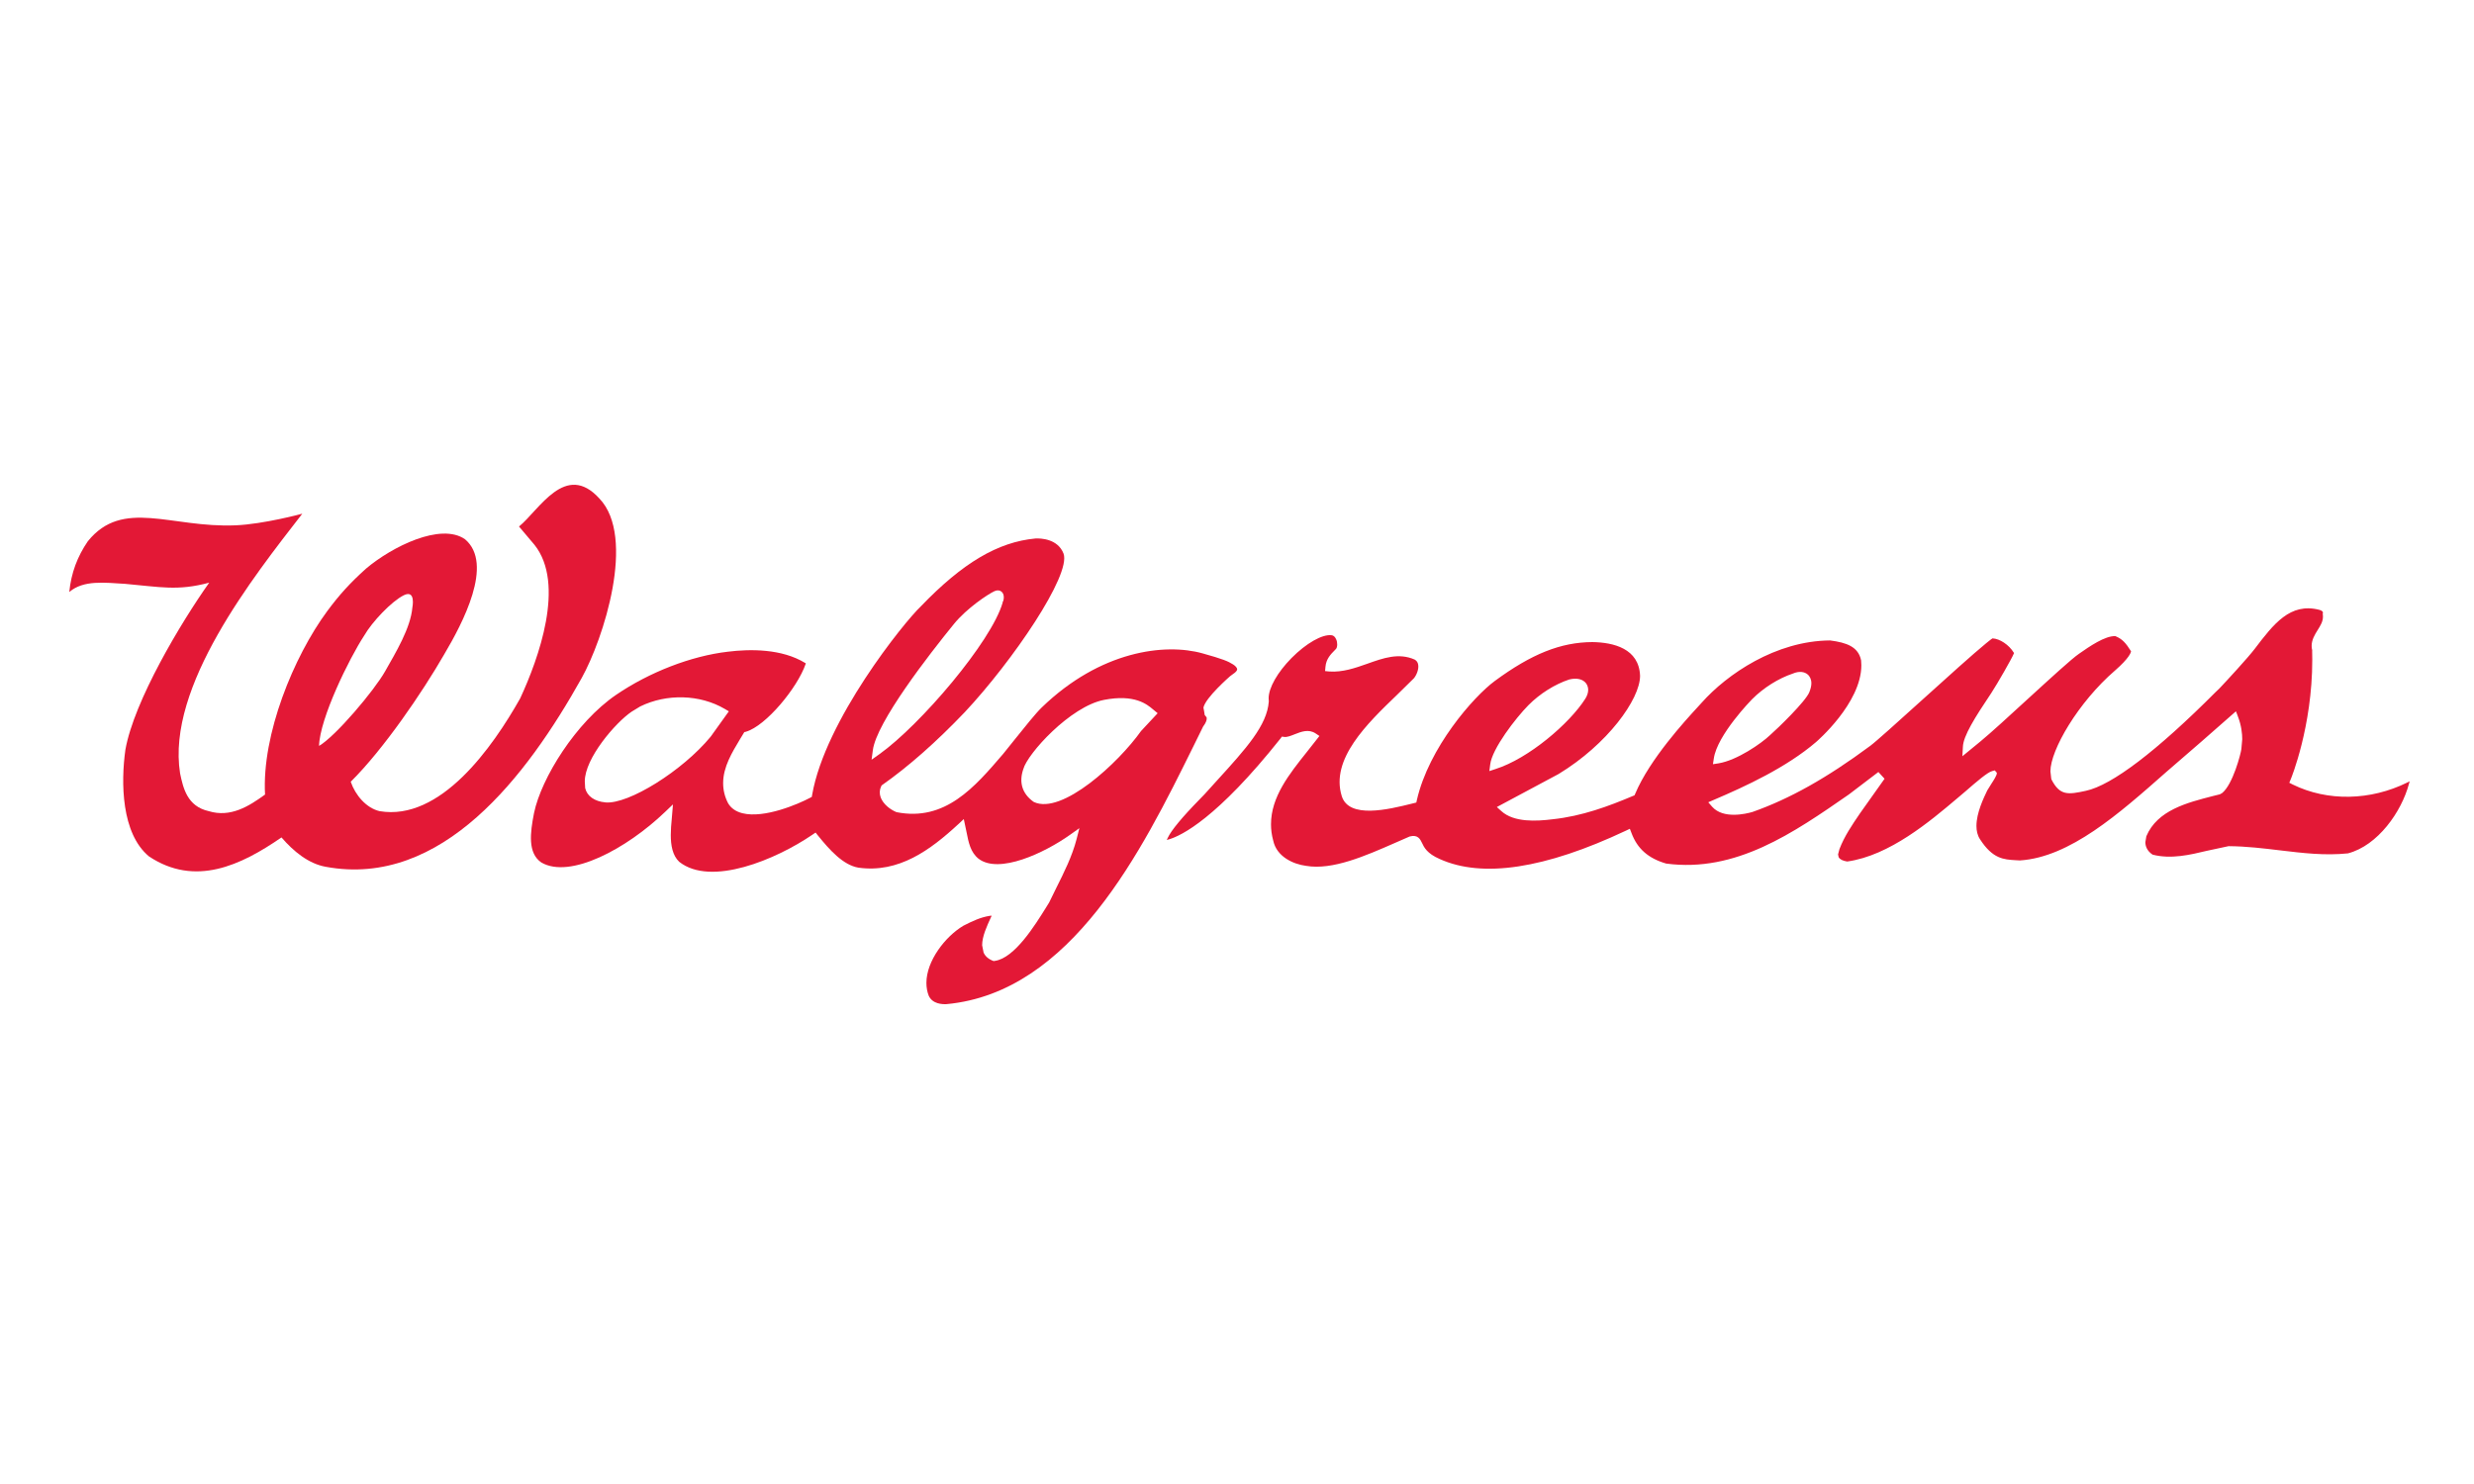
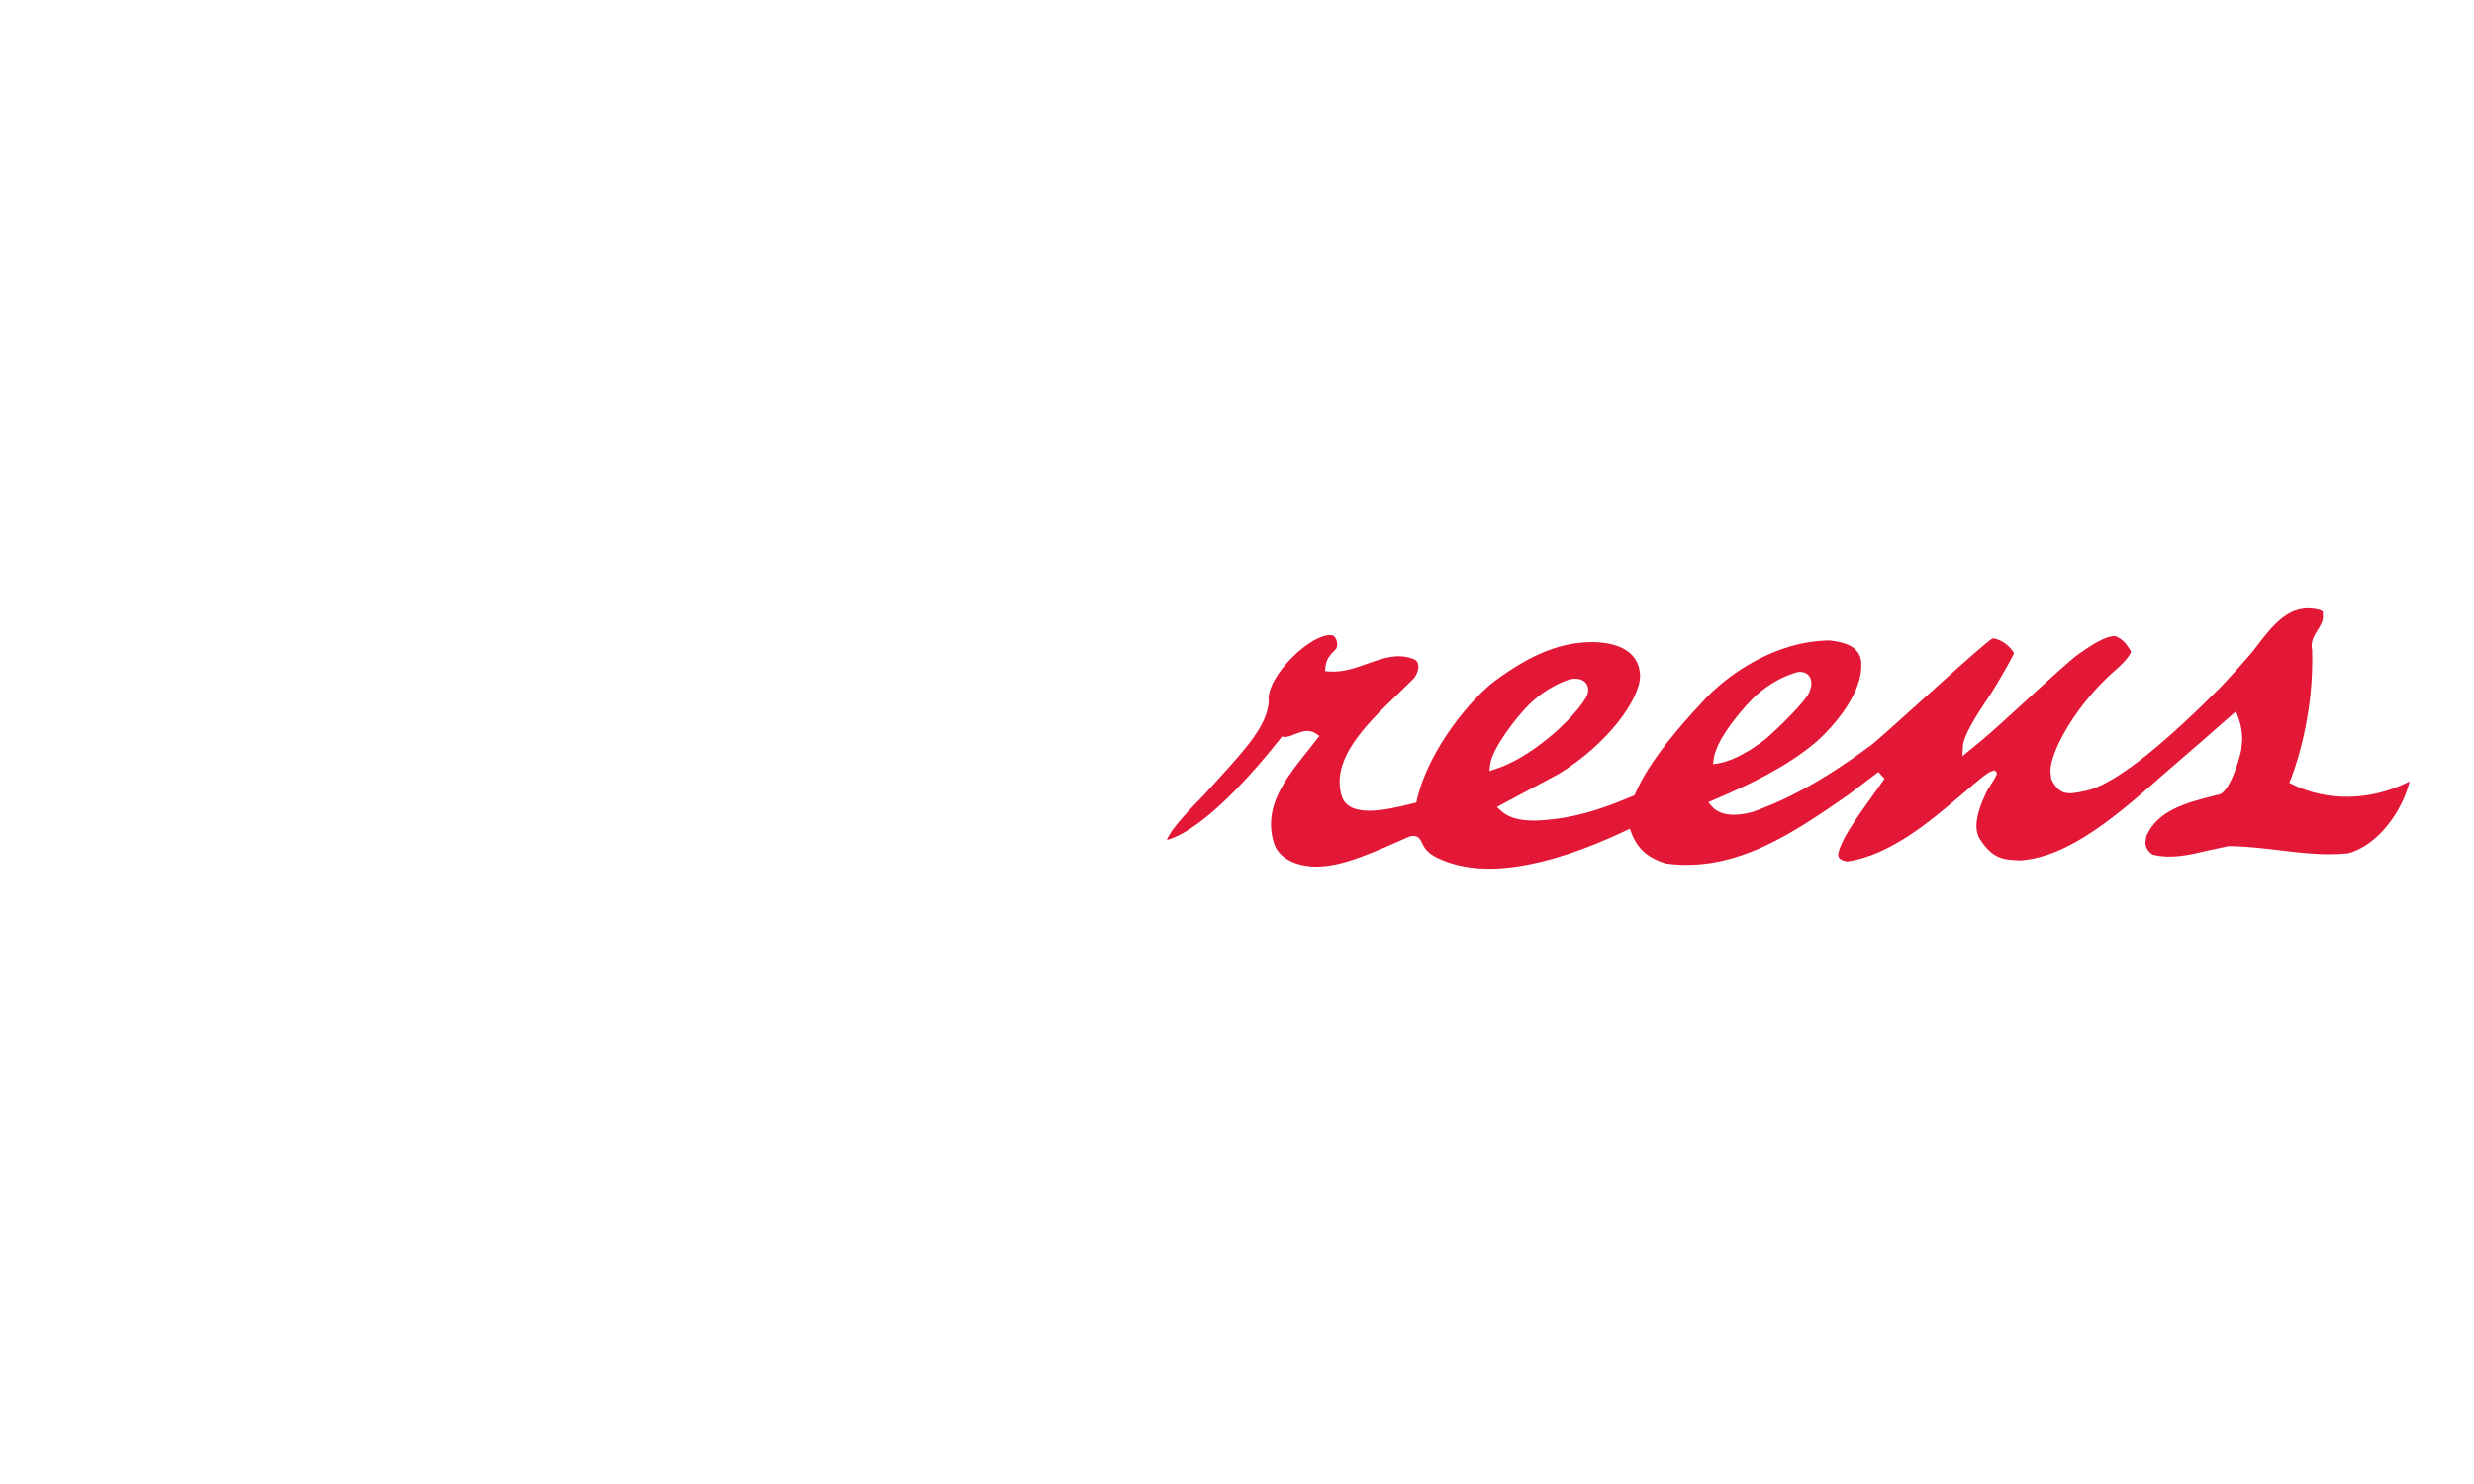
<svg xmlns="http://www.w3.org/2000/svg" width="500" height="300" viewBox="0 0 500 300" fill="none">
-   <path d="M65.839 175.229C89.324 179.567 106.515 156.813 117.529 137.122C121.936 129.233 128.63 108.578 121.133 100.772C114.268 93.222 108.963 103.131 104.893 106.438L108.035 110.16C114.309 118.082 108.852 133.134 105.133 141.177C99.551 151.079 89.016 166.062 76.703 163.977C74.031 163.35 71.818 160.759 70.883 158.034C77.515 151.471 85.368 139.941 89.782 132.271C93.476 126.031 99.885 113.974 93.974 109.007C89.067 105.606 79.241 110.503 73.975 114.949C70.769 117.835 68.609 120.197 66.122 123.559C59.345 132.746 52.892 148.498 53.566 160.624C50.315 162.982 46.597 165.332 42.181 163.977C37.805 162.996 37.017 159.271 36.396 156.348C33.608 138.779 51.217 116.593 61.095 103.847C61.095 103.847 53.302 105.96 47.614 106.197C34.538 106.757 24.828 100.672 17.755 109.413C15.627 112.524 14.398 115.793 14 119.679C16.898 117.201 21.191 117.795 25.293 118.03C32.39 118.651 35.886 119.507 42.283 117.788C36.584 125.828 27.088 141.679 25.342 151.571C24.417 158.134 24.498 168.481 30.108 173.127C39.405 179.315 48.639 174.989 56.887 169.291C59.336 172.128 62.358 174.609 65.839 175.229ZM81.613 120.333C84.086 119.122 83.344 122.796 83.344 122.796C82.99 126.963 79.968 131.929 77.815 135.738C75.604 139.633 67.855 148.817 64.48 150.792C64.626 145.234 70.574 133.1 73.615 128.471C75.171 125.749 79.142 121.545 81.613 120.333Z" fill="#E31836" />
  <path d="M455.663 131.195C454.371 132.9 449.96 137.695 448.53 139.192C448.466 139.252 447.794 139.895 447.794 139.895C435.901 151.828 426.811 158.753 421.548 159.869C417.96 160.657 416.313 160.866 414.634 157.628C414.605 157.568 414.565 157.452 414.565 157.452C414.565 157.428 414.393 155.937 414.393 155.937C414.393 151.633 419.984 141.985 427.461 135.538C430.314 133.044 430.651 131.94 430.691 131.665C429.625 129.992 428.979 129.206 427.528 128.6C425.45 128.491 422.261 130.7 420.159 132.172C418.671 133.191 414.451 137.07 409.975 141.159C406.248 144.582 402.395 148.119 400.245 149.888C400.245 149.888 397.248 152.34 396.6 152.879C396.628 152.248 396.705 150.982 396.705 150.982C396.785 148.764 399.117 145.064 402.453 140.084C403.66 138.248 406.64 133.044 406.997 132.121L407.044 132.03L406.99 131.94C406.023 130.354 404.17 129.119 402.689 129.05C402.537 129.107 401.364 130.069 401.364 130.069C398.853 132.121 393.489 136.952 388.31 141.639C383.553 145.941 379.065 149.99 377.949 150.8C369.215 157.284 361.649 161.512 354.185 164.141C352.848 164.53 348.285 165.625 346.026 163.084C346.026 163.084 345.513 162.512 345.245 162.184C345.584 162.032 346.321 161.717 346.321 161.717C352.848 158.939 361.068 155.12 367.031 150.007C367.121 149.928 376.182 142.155 376.182 134.492C376.182 134.152 376.159 133.83 376.133 133.496C375.57 130.745 373.214 129.902 369.863 129.469C358.894 129.541 349.039 136.293 343.92 142.047L343.02 143.033C340.645 145.616 333.424 153.466 330.491 160.435C330.491 160.435 330.365 160.746 330.322 160.802C330.306 160.784 330.054 160.892 330.054 160.892C325.11 162.982 319.738 164.993 313.766 165.622C310.543 166.023 305.975 166.297 303.417 163.96C303.417 163.96 302.792 163.409 302.514 163.148C303.013 162.878 314.984 156.477 314.984 156.477C324.851 150.488 331.462 141.368 331.462 136.618C331.258 131.107 326.102 129.86 321.804 129.8C315.421 129.838 309.53 132.192 302.094 137.669C297.784 140.846 288.763 151.155 286.35 161.736C286.35 161.736 286.286 162.084 286.239 162.239C286.046 162.298 285.303 162.471 285.303 162.471C280.579 163.645 272.641 165.567 271.178 160.957C268.827 153.466 276.331 146.251 282.346 140.464C282.346 140.456 285.733 137.137 285.733 137.137C286.205 136.606 286.782 135.37 286.621 134.395C286.559 133.931 286.329 133.585 285.911 133.337C282.691 131.92 279.603 133.013 276.331 134.182C273.878 135.049 271.335 135.936 268.644 135.746C268.644 135.746 268.119 135.683 267.801 135.661C267.832 135.379 267.878 134.799 267.878 134.799C268.015 133.217 268.936 132.271 269.76 131.439C269.777 131.432 270.027 131.158 270.027 131.158C270.169 130.986 270.25 130.657 270.25 130.28C270.25 129.949 270.195 129.576 270.043 129.25C269.83 128.75 269.507 128.447 269.11 128.416C267.227 128.181 263.973 130.043 261.017 133.026C258.177 135.917 256.393 139.038 256.393 141.181L256.42 141.623C256.436 141.679 256.429 141.796 256.429 141.796C256.082 146.654 251.85 151.31 245.976 157.766L243.426 160.581C243.44 160.581 242.445 161.593 242.445 161.593C238.925 165.186 236.697 167.88 236.01 169.367L235.803 169.799L236.285 169.671C238.779 168.922 245.954 165.452 258.804 149.278C258.804 149.278 258.996 149.049 259.077 148.906C259.245 148.926 259.552 148.974 259.552 148.974C260.153 149.049 260.891 148.738 261.668 148.434C262.976 147.914 264.474 147.332 265.887 148.265C265.887 148.265 266.429 148.612 266.661 148.781C266.414 149.083 264.139 151.989 264.139 151.989C260.554 156.483 256.873 161.095 256.873 166.631C256.873 167.688 257.006 168.783 257.317 169.918C258.001 173.161 261.318 174.695 263.955 175.037C269.293 175.96 275.987 173.006 281.897 170.414L284.889 169.103C286.559 168.65 287.034 169.671 287.388 170.4C287.803 171.288 288.39 172.536 290.964 173.655C299.589 177.56 312.248 175.632 328.6 167.923C328.6 167.923 329.09 167.688 329.396 167.545C329.513 167.835 329.729 168.405 329.729 168.405C330.907 171.572 333.124 173.529 336.739 174.576C350.823 176.451 362.436 168.391 373.661 160.605C373.675 160.598 378.783 156.707 379.624 156.066C379.832 156.272 380.746 157.267 380.873 157.428C380.69 157.699 375.938 164.38 375.938 164.38C374.28 166.809 372.73 169.093 371.758 171.655C371.758 171.634 371.476 172.729 371.476 172.729L371.599 173.294C371.844 173.731 372.444 174.03 373.325 174.16C381.874 172.976 390.11 165.998 395.543 161.399L397.172 160.021C399.507 157.982 401.744 156.073 402.63 155.878C402.63 155.878 402.971 155.781 403.143 155.735C403.27 155.878 403.536 156.185 403.536 156.185C403.565 156.217 403.565 156.268 403.565 156.313C403.565 156.735 402.938 157.723 402.482 158.414L401.625 159.796C400.896 161.323 399.443 164.319 399.443 166.973C399.443 167.937 399.64 168.875 400.172 169.675C402.731 173.636 404.962 173.759 407.371 173.895L408.231 173.942C418.316 173.294 428.217 164.54 437.808 156.066L444.944 149.888C444.944 149.888 450.712 144.841 451.883 143.798C452.044 144.158 452.286 144.841 452.286 144.841C453.006 146.685 453.16 148.367 453.16 149.448L452.98 151.455C452.873 152.34 451.28 158.557 449.098 160.321C449.091 160.321 448.642 160.574 448.642 160.574C448.627 160.574 447.254 160.919 447.254 160.919C441.98 162.272 436.004 163.789 433.78 169.053C433.771 169.074 433.581 170.252 433.581 170.252C433.581 170.96 433.849 171.976 435.042 172.771C438.765 173.731 442.622 172.809 446.024 171.993L450.396 171.057C453.965 171.078 457.433 171.501 460.786 171.902C465.457 172.46 469.852 172.995 474.519 172.515C480.564 170.939 485.376 164.084 486.867 158.414L487 157.946L486.553 158.172C479.056 161.88 470.401 162.039 463.384 158.604C463.384 158.604 462.897 158.361 462.673 158.241C462.768 158.008 462.985 157.471 462.985 157.471C463.041 157.36 467.314 146.915 467.314 133.382C467.314 132.767 467.307 132.139 467.29 131.513H467.314C467.226 131.186 467.188 130.879 467.188 130.577C467.188 129.331 467.819 128.308 468.396 127.381C468.974 126.455 469.473 125.648 469.473 124.688C469.473 124.543 469.461 124.41 469.456 124.254C469.427 124.24 469.427 124.201 469.427 124.172C469.427 124.058 469.461 123.902 469.461 123.902C469.473 123.885 469.473 123.865 469.473 123.845C469.473 123.51 468.948 123.341 468.694 123.27C462.828 121.79 459.496 126.145 455.663 131.195ZM301.171 154.551C301.548 151.352 306.335 145.154 308.889 142.565C311.213 140.222 314.238 138.323 317.154 137.359C318.7 136.991 319.936 137.289 320.584 138.185C320.836 138.563 320.975 138.999 320.975 139.465C320.975 140.042 320.769 140.654 320.392 141.258C317.195 146.275 308.953 153.345 302.23 155.472C302.23 155.472 301.449 155.721 301.002 155.878C301.056 155.449 301.171 154.551 301.171 154.551ZM346.364 153.338C347.043 148.554 354.015 141.44 354.083 141.368C356.406 139.032 359.432 137.137 362.362 136.156C363.565 135.638 364.725 135.748 365.437 136.435C365.708 136.721 366.081 137.245 366.081 138.12C366.081 138.612 365.962 139.199 365.662 139.941C364.919 141.796 359.298 147.244 357.703 148.634C355.922 150.325 351.053 153.705 347.321 154.314C347.321 154.314 346.62 154.428 346.188 154.489C346.245 154.123 346.364 153.338 346.364 153.338Z" fill="#E31836" />
-   <path d="M209.298 108.858H209.286C201.697 109.555 194.557 113.784 186.126 122.553C182.682 125.812 166.76 145.621 164.136 160.684C164.136 160.684 164.092 160.973 164.065 161.095C163.952 161.151 163.703 161.286 163.703 161.286C161.395 162.526 154.449 165.511 150.049 164.4C148.73 164.07 147.745 163.39 147.151 162.381C146.473 161.068 146.148 159.731 146.148 158.317C146.148 155.031 147.964 152.098 149.533 149.472C149.548 149.465 150.377 148.082 150.434 147.987C150.462 148.016 150.735 147.929 150.735 147.929C154.807 146.766 161.189 138.99 162.812 134.247L162.86 134.112L162.738 134.029C157.986 131.12 151.607 131.186 147.11 131.745C139.692 132.607 131.248 135.875 124.508 140.472C116.402 146.011 109.398 157.284 107.932 164.338C107.141 168.372 106.618 172.463 109.409 174.36C115.207 177.731 126.603 171.612 134.384 164.164C134.384 164.164 135.401 163.195 136.006 162.612C135.946 163.436 135.754 165.653 135.754 165.653C135.655 166.617 135.566 167.719 135.566 168.811C135.566 170.869 135.91 172.938 137.269 174.219C143.684 179.308 156.892 173.731 164.183 168.747C164.183 168.747 164.608 168.448 164.831 168.307C165.009 168.519 165.327 168.929 165.327 168.929C167.646 171.795 170.382 174.879 173.496 175.404C181.637 176.542 188.008 171.85 193.676 166.612C193.676 166.612 194.414 165.933 194.784 165.58C194.898 166.178 195.335 168.201 195.335 168.201C195.75 170.297 196.129 172.28 197.754 173.586C201.866 176.769 211.078 172.441 216.261 168.758C216.261 168.758 217.458 167.92 218.146 167.417C217.973 168.144 217.575 169.652 217.575 169.652C216.689 173.078 215.051 176.361 213.461 179.533L212.039 182.435L211.802 182.819L211.38 183.503C209.171 187.038 205.078 193.665 201.089 194.245L200.812 194.287C199.785 193.91 199.132 193.335 198.786 192.571L198.492 191.087C198.492 189.301 199.431 187.266 200.255 185.469L200.427 185.113L200.042 185.141C198.188 185.424 196.534 186.208 194.715 187.134C191.027 189.32 187.23 194.256 187.23 198.692C187.23 199.615 187.38 200.482 187.698 201.289C188.46 202.98 190.467 203.036 191.306 202.991C216.582 200.627 230.759 171.957 241.117 151.013L243.15 146.88C243.775 146.055 243.877 145.555 243.877 145.265L243.858 145.016C243.818 144.989 243.474 144.546 243.474 144.546C243.501 144.576 243.218 143.042 243.218 143.042C243.641 141.017 248.539 136.76 248.59 136.71C248.59 136.721 249.213 136.246 249.213 136.246C249.714 135.92 250.025 135.585 250.037 135.314C250.037 135.023 249.709 134.637 249.213 134.321C248.218 133.684 247.141 133.225 243.034 132.082C235.441 129.954 222.379 131.556 210.532 143.025C209.291 144.217 207 147.105 205.134 149.424L202.738 152.409C196.964 159.147 191.014 166.133 181.178 164.181C179.885 163.649 178.523 162.567 178 161.237C177.718 160.475 177.737 159.71 178.06 159.019L178.181 158.774C183.635 154.947 189.24 149.98 194.997 143.954C204.664 133.621 216.502 116.238 214.948 111.921C213.792 108.913 210.341 108.808 209.298 108.858ZM129.394 142.808C134.753 140.186 141.448 140.375 146.441 143.292C146.441 143.292 147.014 143.622 147.302 143.798C147.069 144.129 143.625 148.926 143.625 148.926C137.956 155.816 127.019 162.64 122.347 162.215V162.205C120.168 162.016 118.644 160.947 118.264 159.321L118.188 157.951C118.188 153.29 124.386 146.086 127.634 143.882C127.599 143.905 129.394 142.808 129.394 142.808ZM192.8 126.131C195.4 122.942 199.664 120.128 200.939 119.531C201.92 119.066 202.444 119.621 202.583 119.793C202.798 120.056 202.87 120.417 202.87 120.776C202.87 121.199 202.743 121.617 202.595 121.799L202.643 121.806C200.369 129.737 185.998 146.564 177.73 152.461C177.73 152.461 176.74 153.157 176.148 153.582C176.233 152.951 176.401 151.68 176.401 151.68C177.104 146.037 187.795 132.279 192.8 126.131ZM208.963 162.134L208.823 162.046C206.592 160.432 205.888 158.155 206.812 155.479C207.648 152.367 216.288 142.817 223.122 141.487C229.326 140.284 231.804 142.385 233.001 143.385C233.001 143.403 233.651 143.914 233.964 144.182C233.7 144.464 230.606 147.782 230.606 147.782C226.046 154.214 214.636 164.775 208.963 162.134Z" fill="#E31836" />
</svg>